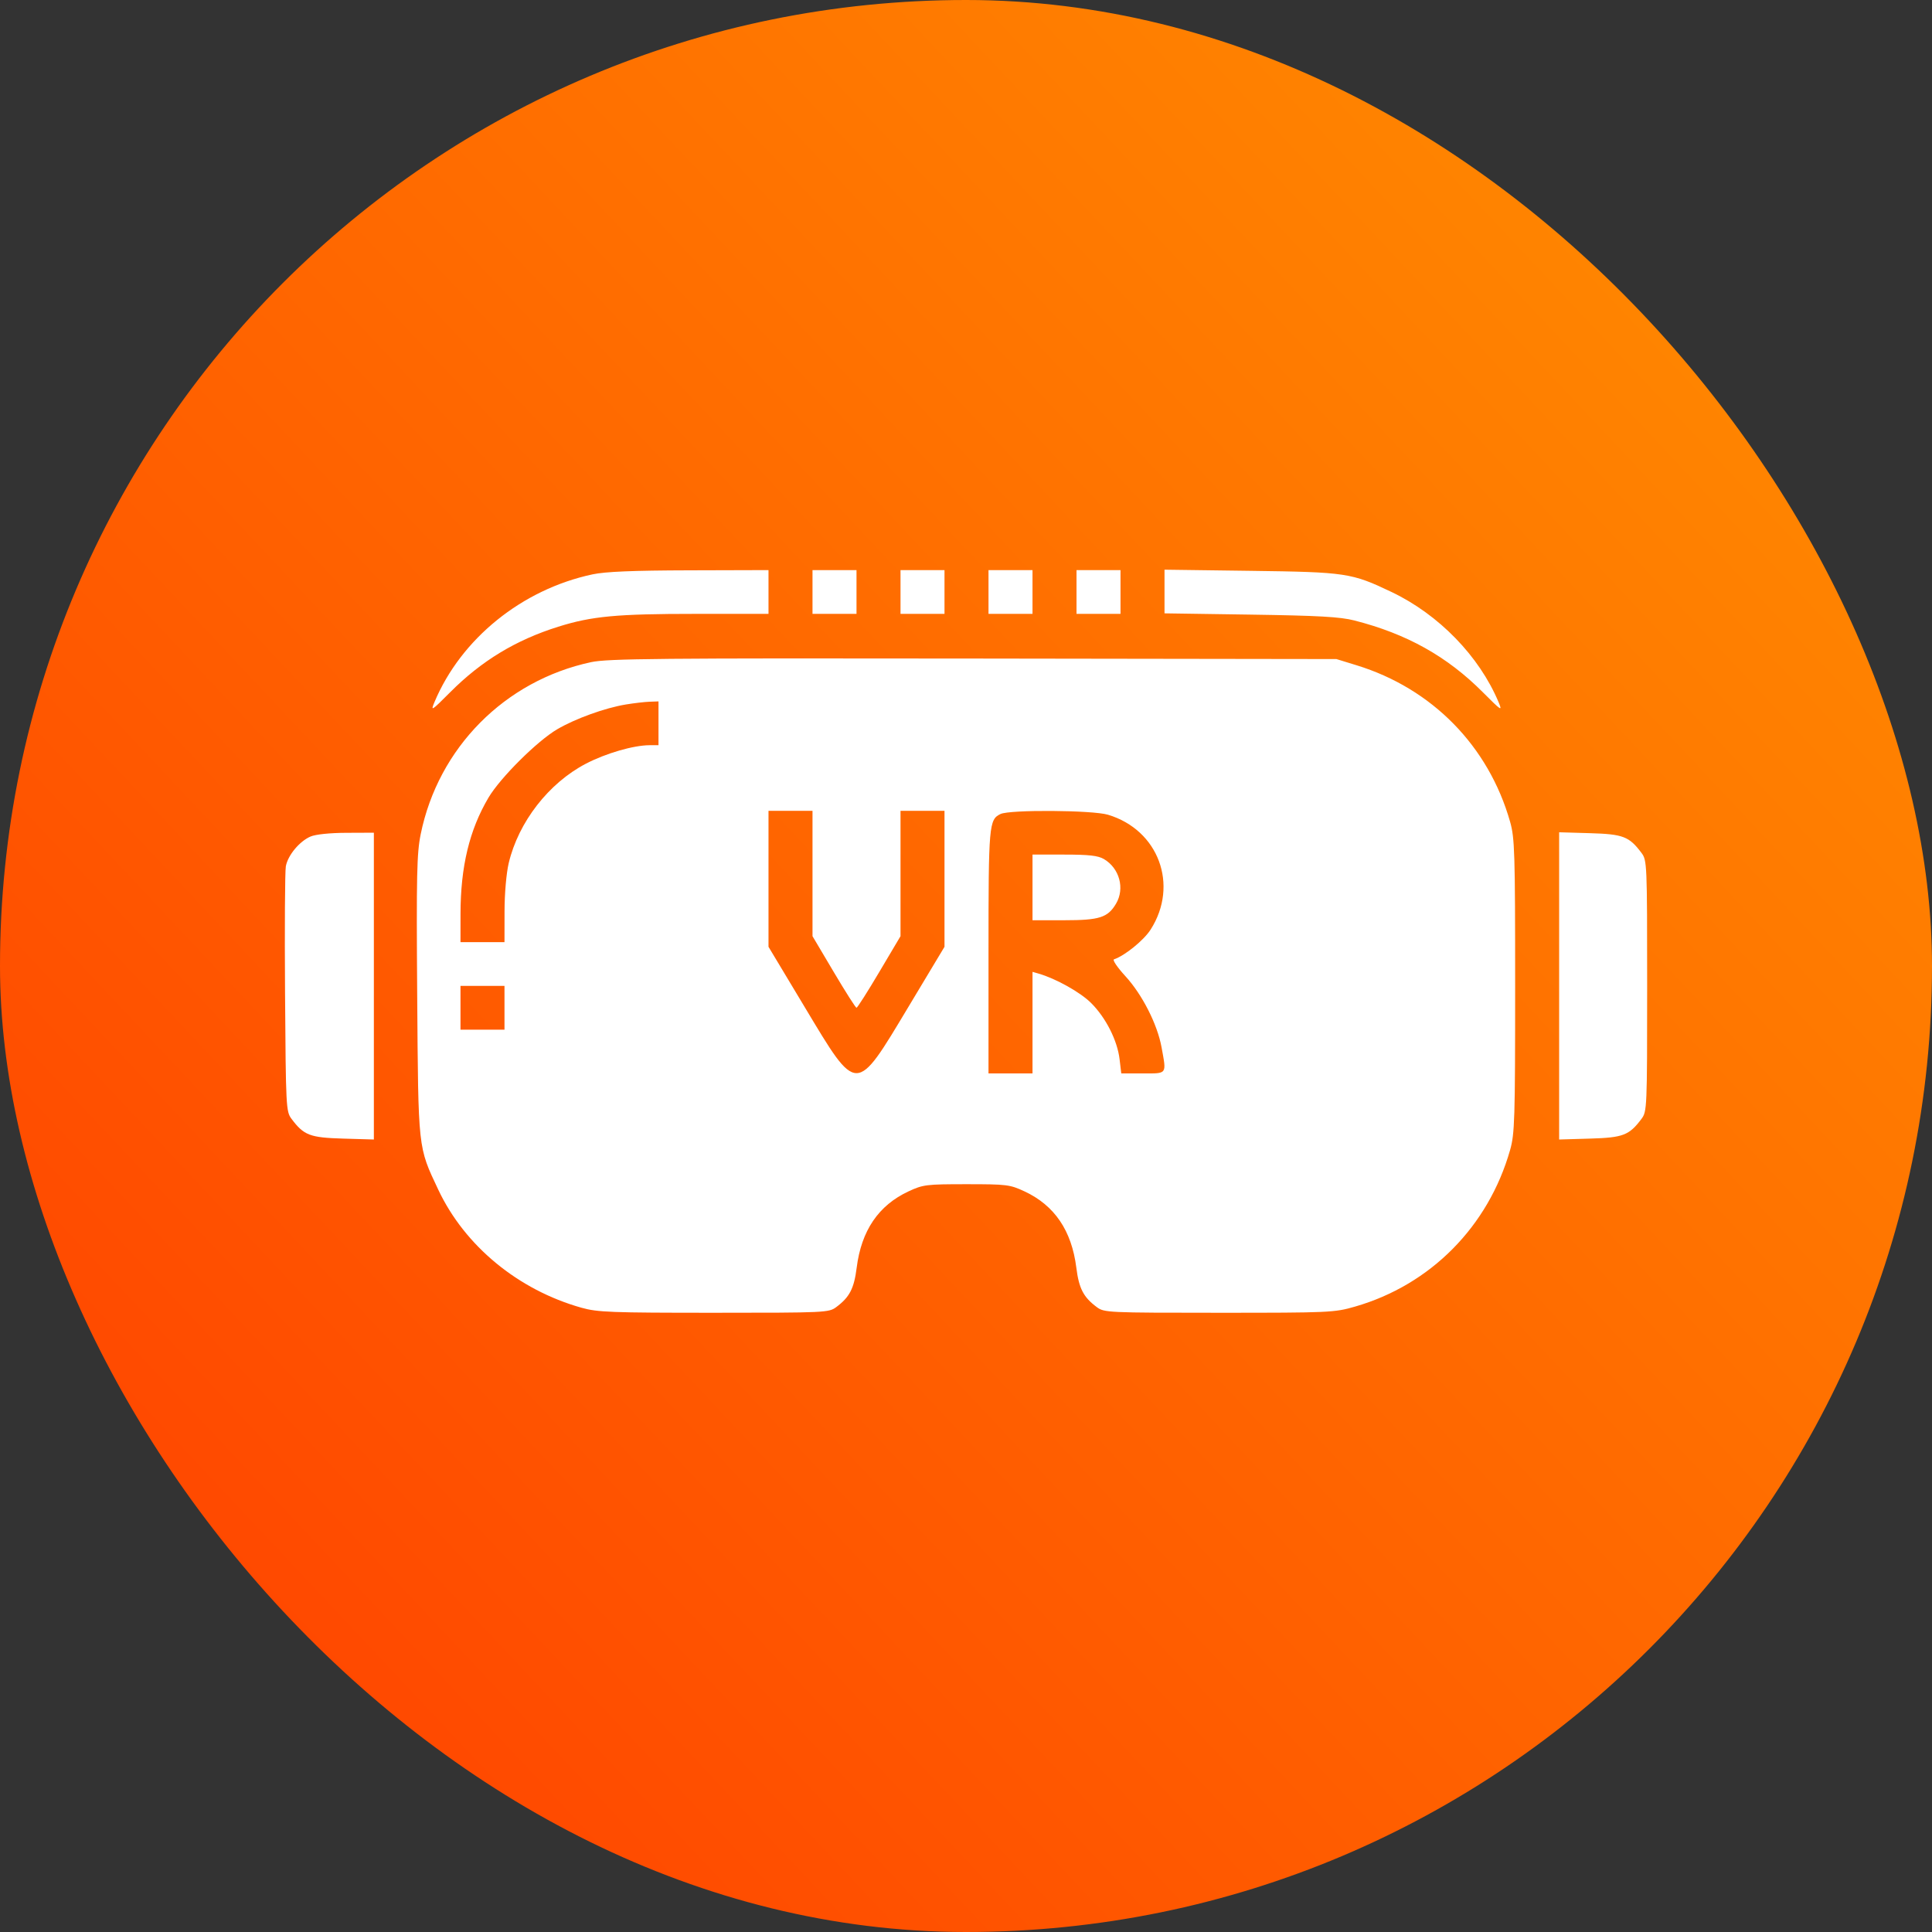
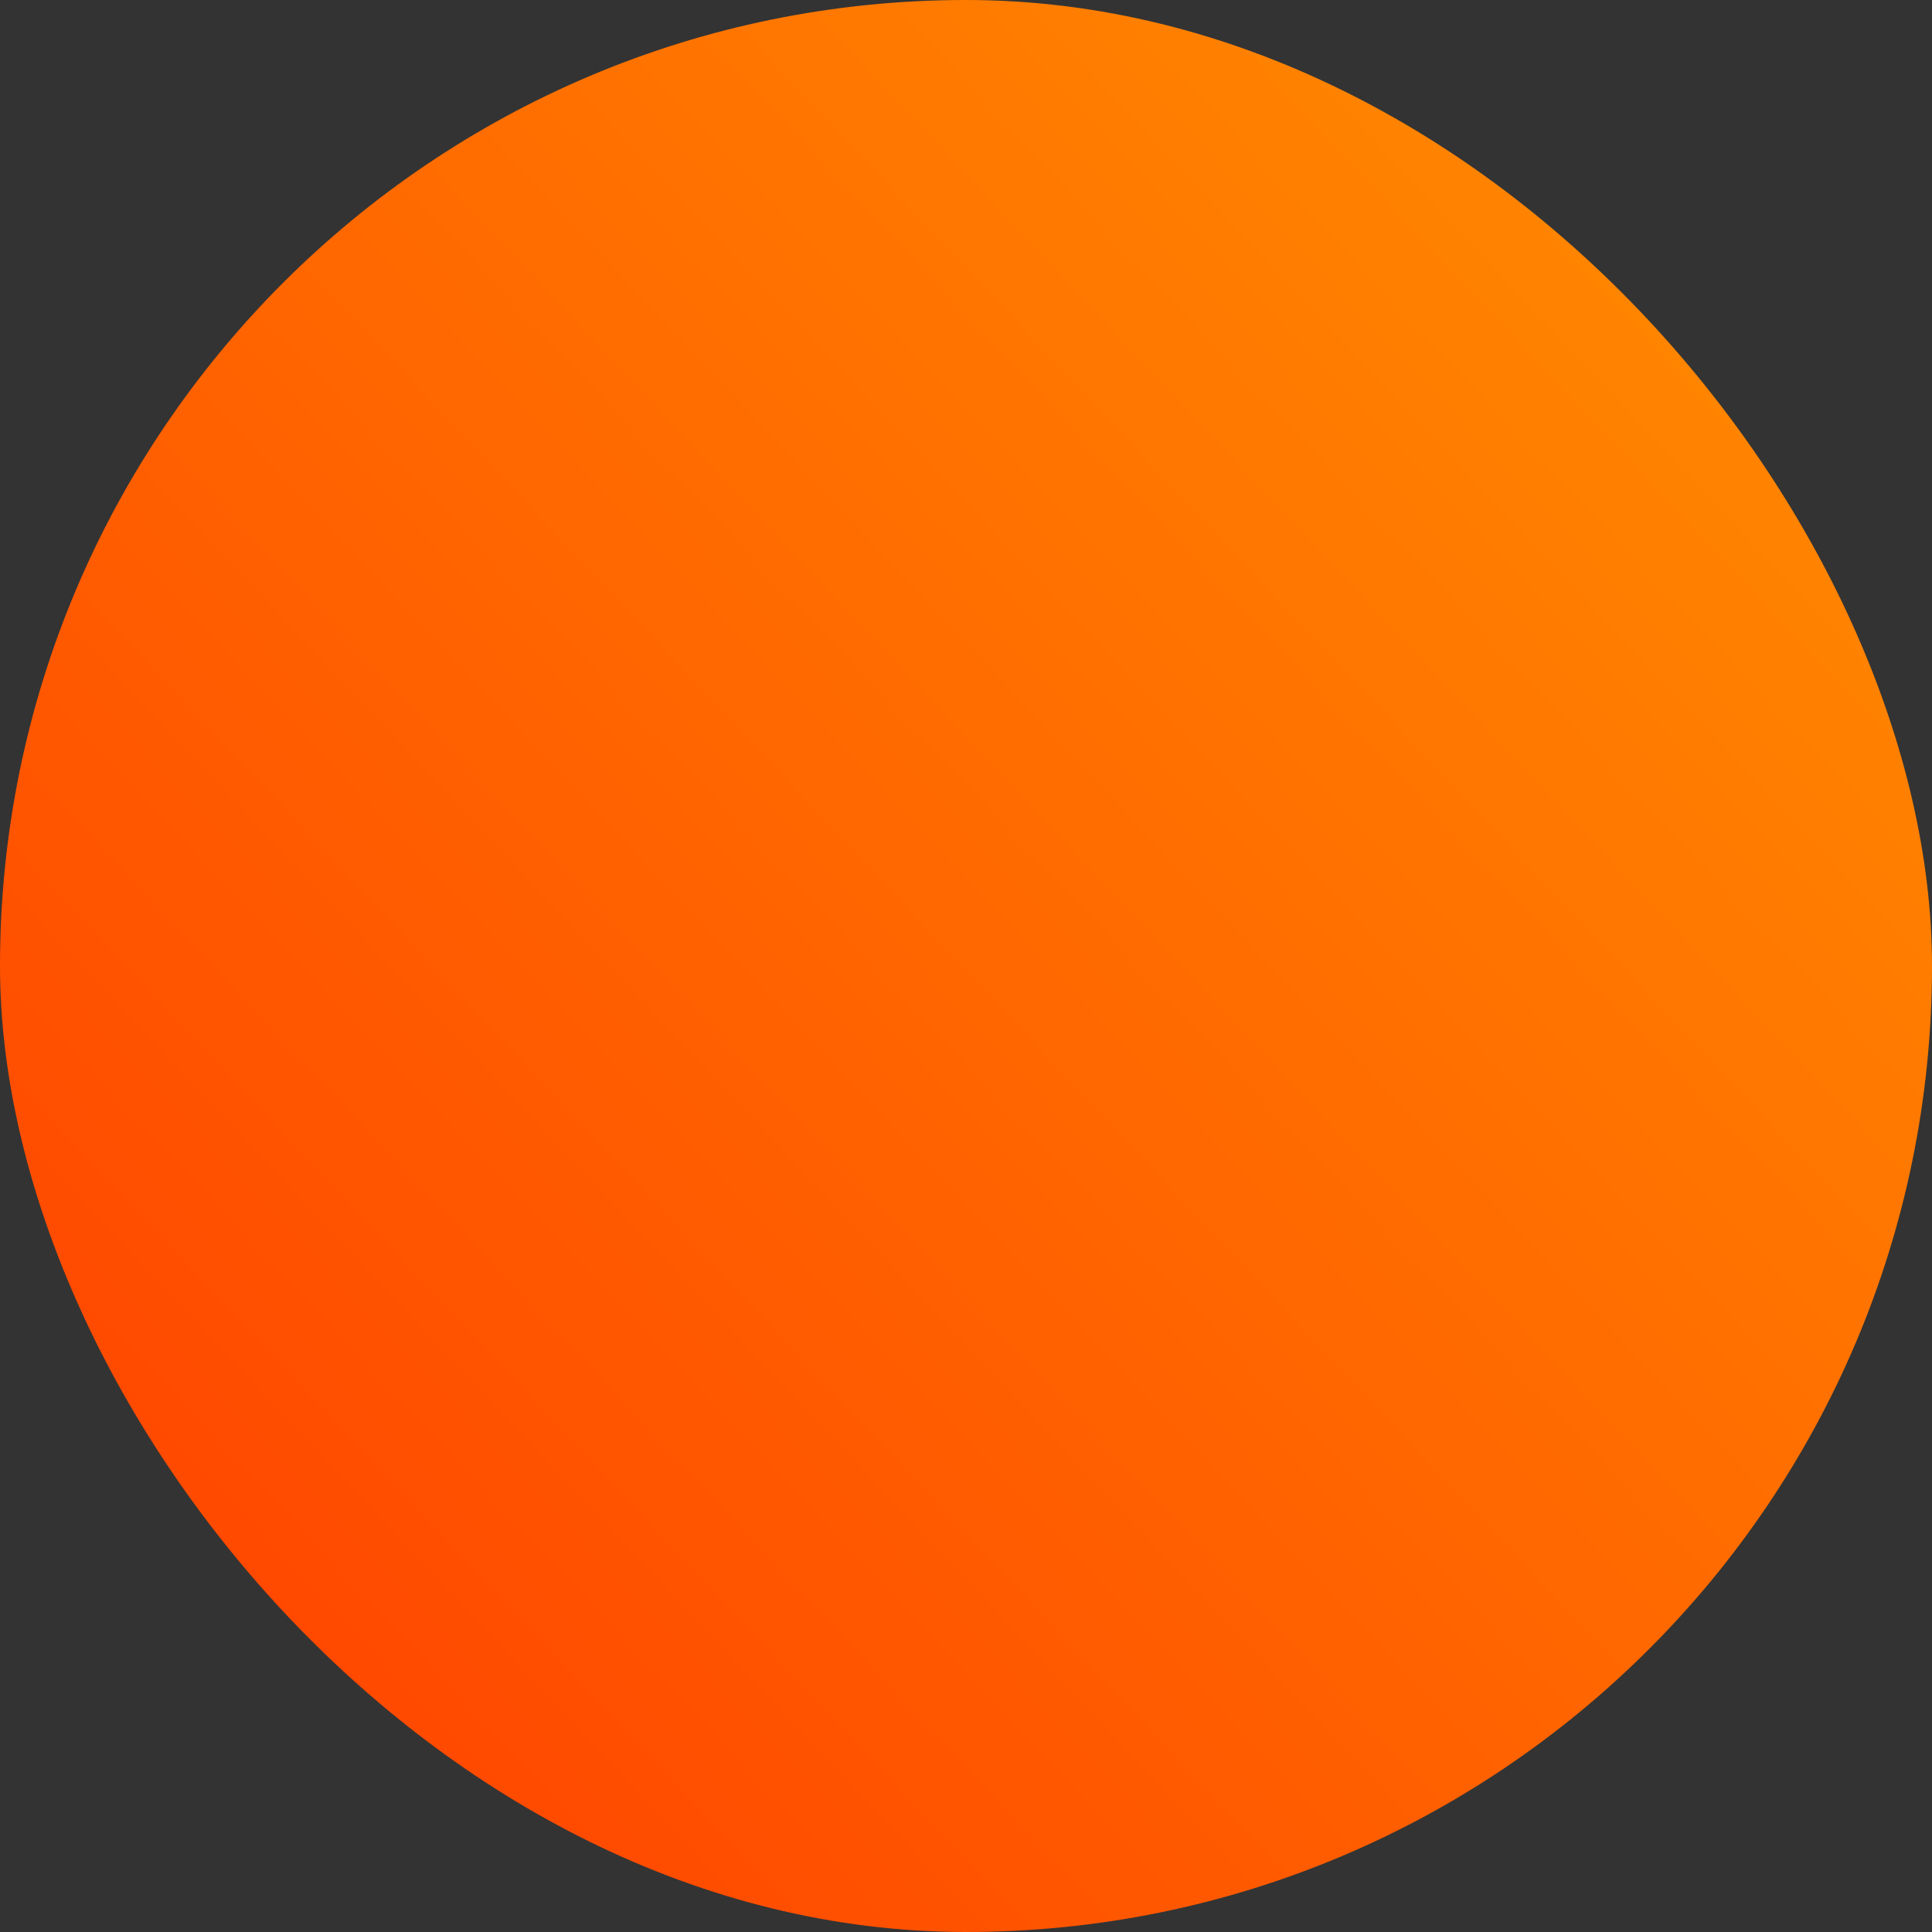
<svg xmlns="http://www.w3.org/2000/svg" width="156" height="156" viewBox="0 0 156 156" fill="none">
  <rect x="0" y="0" width="156" height="156" fill="#333333" stroke="none" />
  <rect width="156" height="156" rx="78" fill="url(#paint0_linear_30_258)" />
-   <path fill-rule="evenodd" clip-rule="evenodd" d="M47.841 46.377C42.148 47.592 37.234 51.563 35.083 56.688C34.757 57.464 34.834 57.416 36.348 55.897C38.877 53.359 41.644 51.681 45.075 50.605C47.79 49.754 49.785 49.567 56.184 49.567H62.053V47.8V46.033L55.669 46.051C51.104 46.063 48.873 46.156 47.841 46.377ZM65.606 47.8V49.567H67.382H69.159V47.8V46.033H67.382H65.606V47.8ZM72.712 47.8V49.567H74.488H76.264V47.8V46.033H74.488H72.712V47.8ZM79.817 47.8V49.567H81.594H83.37V47.8V46.033H81.594H79.817V47.8ZM86.923 47.8V49.567H88.7H90.476V47.8V46.033H88.7H86.923V47.8ZM94.029 47.763V49.525L100.968 49.627C106.463 49.708 108.208 49.806 109.351 50.098C113.591 51.18 116.843 52.996 119.734 55.897C121.248 57.416 121.325 57.464 120.999 56.688C119.443 52.982 116.181 49.625 112.366 47.803C109.128 46.258 108.706 46.194 100.968 46.092L94.029 46V47.763ZM47.73 53.465C40.758 54.959 35.388 60.381 33.969 67.36C33.655 68.901 33.617 70.649 33.687 80.391C33.777 92.916 33.738 92.561 35.388 96.061C37.527 100.601 41.838 104.155 46.953 105.594C48.249 105.959 49.338 106 57.651 106C66.651 106 66.922 105.987 67.519 105.545C68.598 104.743 68.96 104.047 69.173 102.361C69.551 99.364 70.933 97.329 73.359 96.198C74.53 95.651 74.791 95.619 78.041 95.619C81.29 95.619 81.552 95.651 82.723 96.198C85.149 97.329 86.531 99.364 86.909 102.361C87.122 104.047 87.484 104.743 88.563 105.545C89.16 105.987 89.431 106 98.431 106C107.38 106 107.743 105.983 109.416 105.501C115.513 103.743 120.177 99.033 121.933 92.858C122.306 91.546 122.341 90.41 122.341 79.606C122.341 68.802 122.306 67.666 121.933 66.353C120.194 60.238 115.634 55.592 109.533 53.716L107.908 53.216L78.596 53.174C53.201 53.138 49.077 53.177 47.73 53.465ZM50.533 56.884C48.849 57.162 46.468 58.022 44.995 58.883C43.383 59.827 40.391 62.803 39.443 64.406C37.9 67.016 37.187 69.984 37.184 73.808L37.182 76.072H38.959H40.735L40.739 73.587C40.74 72.156 40.884 70.503 41.077 69.689C41.862 66.376 44.304 63.231 47.309 61.664C48.916 60.826 51.149 60.178 52.449 60.172L53.17 60.169V58.402V56.635L52.449 56.661C52.052 56.675 51.19 56.776 50.533 56.884ZM62.053 70.959V76.449L64.985 81.332C69.243 88.424 69.074 88.424 73.332 81.332L76.264 76.449V70.959V65.47H74.488H72.712V70.531V75.592L70.999 78.482C70.057 80.072 69.229 81.373 69.159 81.373C69.089 81.373 68.261 80.072 67.319 78.482L65.606 75.592V70.531V65.47H63.829H62.053V70.959ZM80.786 65.728C79.854 66.177 79.817 66.6 79.817 76.855V86.674H81.594H83.37V82.573V78.472L83.87 78.617C85.266 79.021 87.23 80.12 88.096 80.982C89.29 82.169 90.22 84.003 90.401 85.528L90.538 86.674H92.283C94.271 86.674 94.195 86.781 93.79 84.561C93.451 82.703 92.227 80.297 90.865 78.815C90.224 78.116 89.81 77.508 89.946 77.463C90.819 77.172 92.358 75.923 92.912 75.053C95.203 71.46 93.546 67.008 89.463 65.786C88.209 65.411 81.538 65.366 80.786 65.728ZM25.069 67.548C24.177 67.934 23.243 69.062 23.08 69.949C23.008 70.341 22.979 74.952 23.016 80.197C23.08 89.431 23.096 89.753 23.54 90.344C24.538 91.674 25.021 91.858 27.705 91.937L30.188 92.01V79.624V67.237L27.967 67.246C26.628 67.251 25.478 67.371 25.069 67.548ZM125.894 79.606V92.01L128.377 91.937C131.061 91.858 131.544 91.674 132.542 90.344C132.989 89.748 133 89.49 133 79.606C133 69.721 132.989 69.463 132.542 68.868C131.544 67.538 131.061 67.353 128.377 67.275L125.894 67.202V79.606ZM83.37 71.654V74.305H85.945C88.778 74.305 89.448 74.091 90.113 72.971C90.841 71.745 90.396 70.106 89.135 69.365C88.661 69.087 87.93 69.004 85.945 69.004H83.37V71.654ZM37.182 81.373V83.14H38.959H40.735V81.373V79.606H38.959H37.182V81.373Z" fill="white" />
  <defs>
    <linearGradient id="paint0_linear_30_258" x1="166" y1="-9.36175e-06" x2="2.98023e-07" y2="156" gradientUnits="userSpaceOnUse">
      <stop stop-color="#FF9400" />
      <stop offset="1" stop-color="#FF3C00" />
    </linearGradient>
  </defs>
</svg>